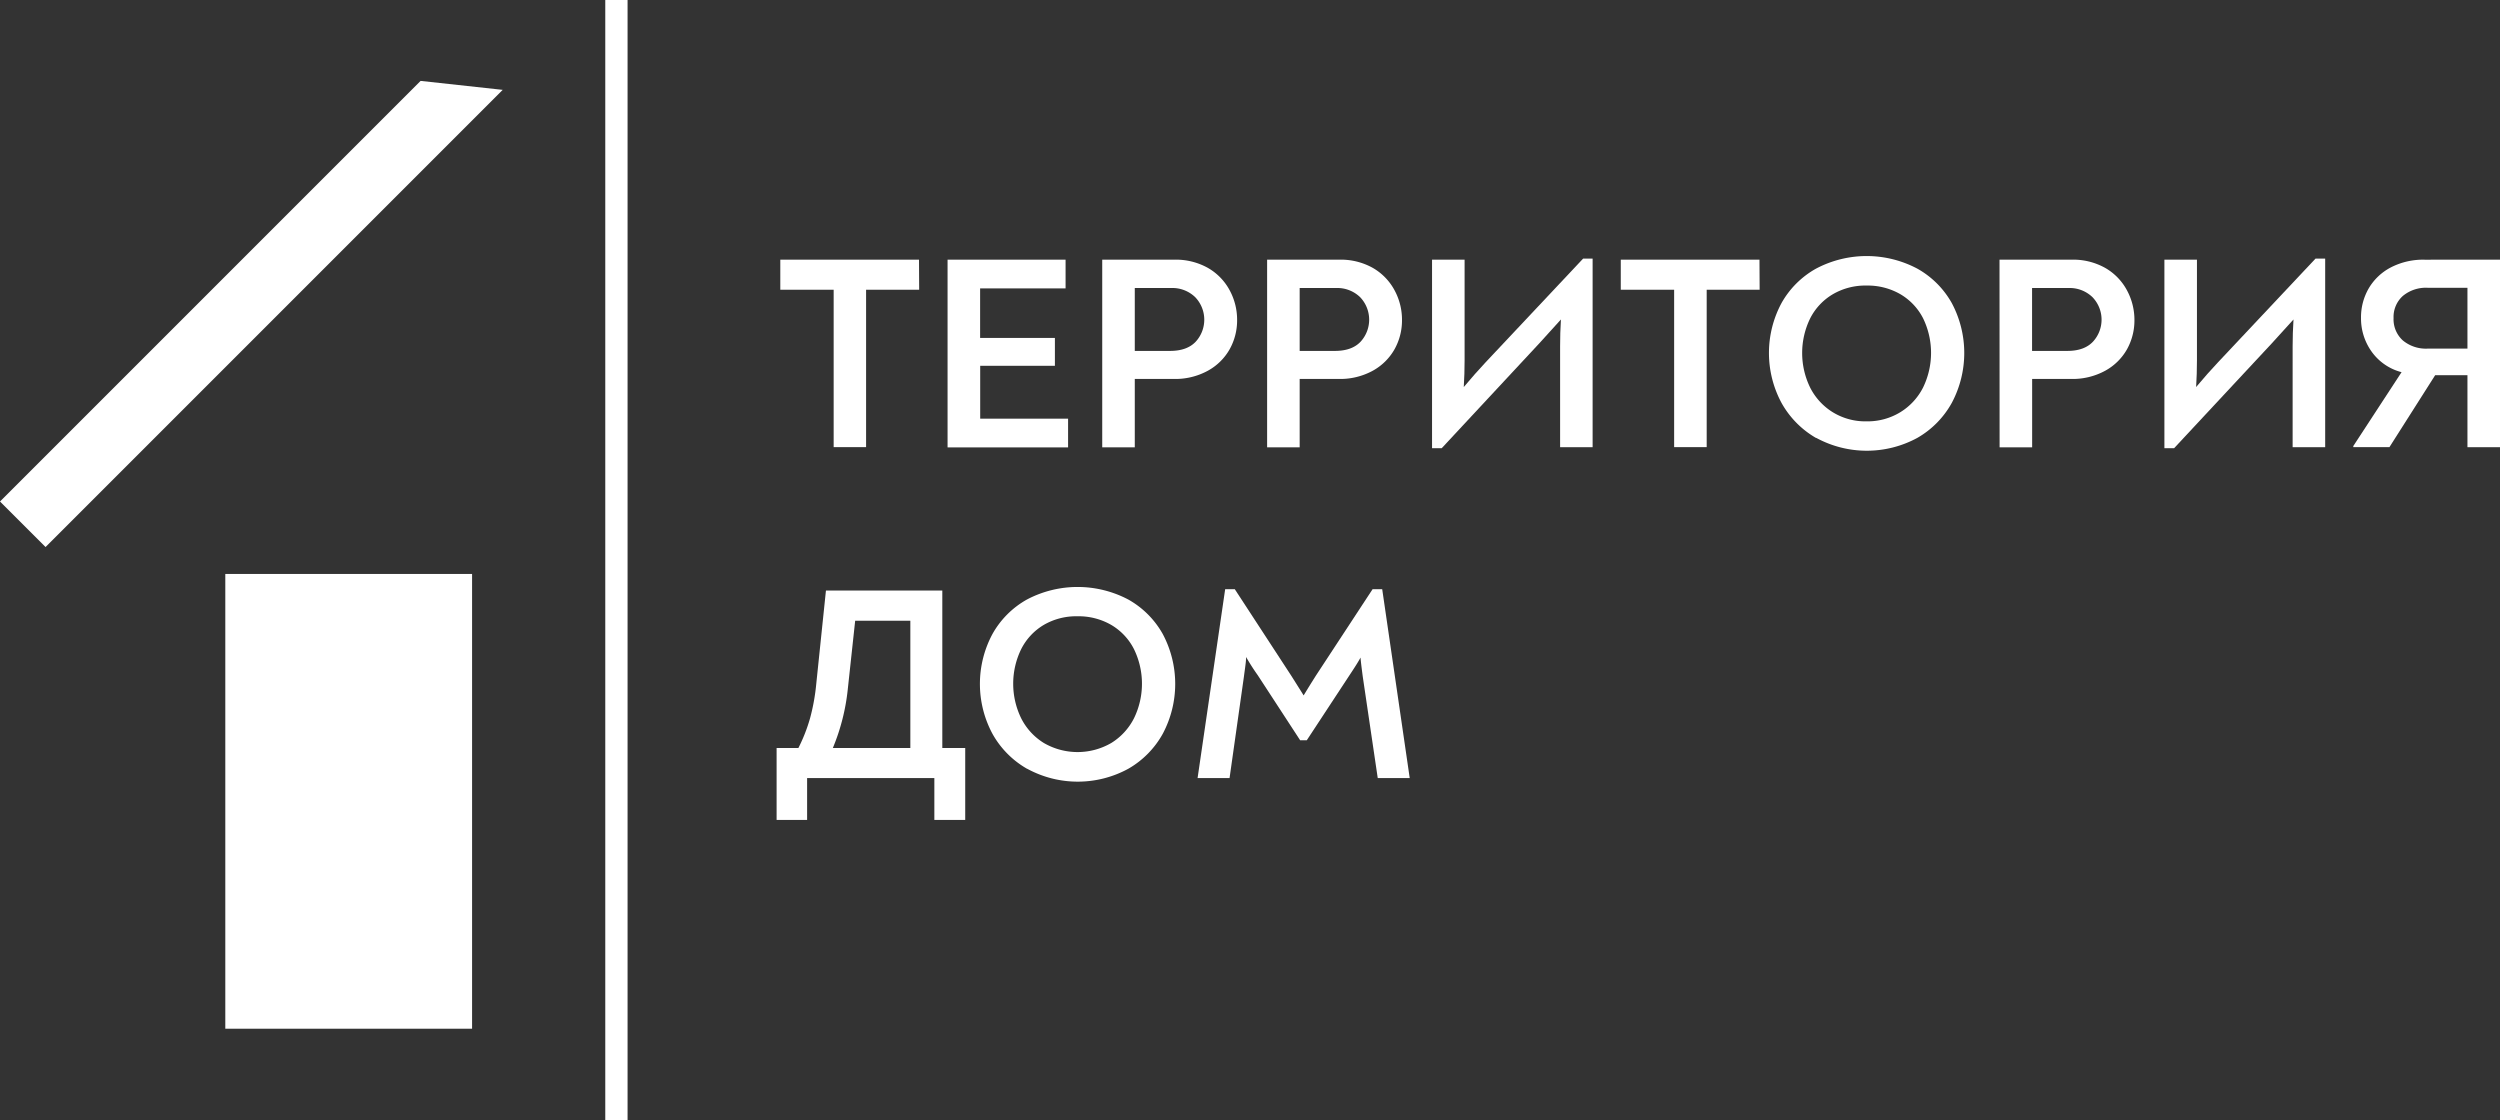
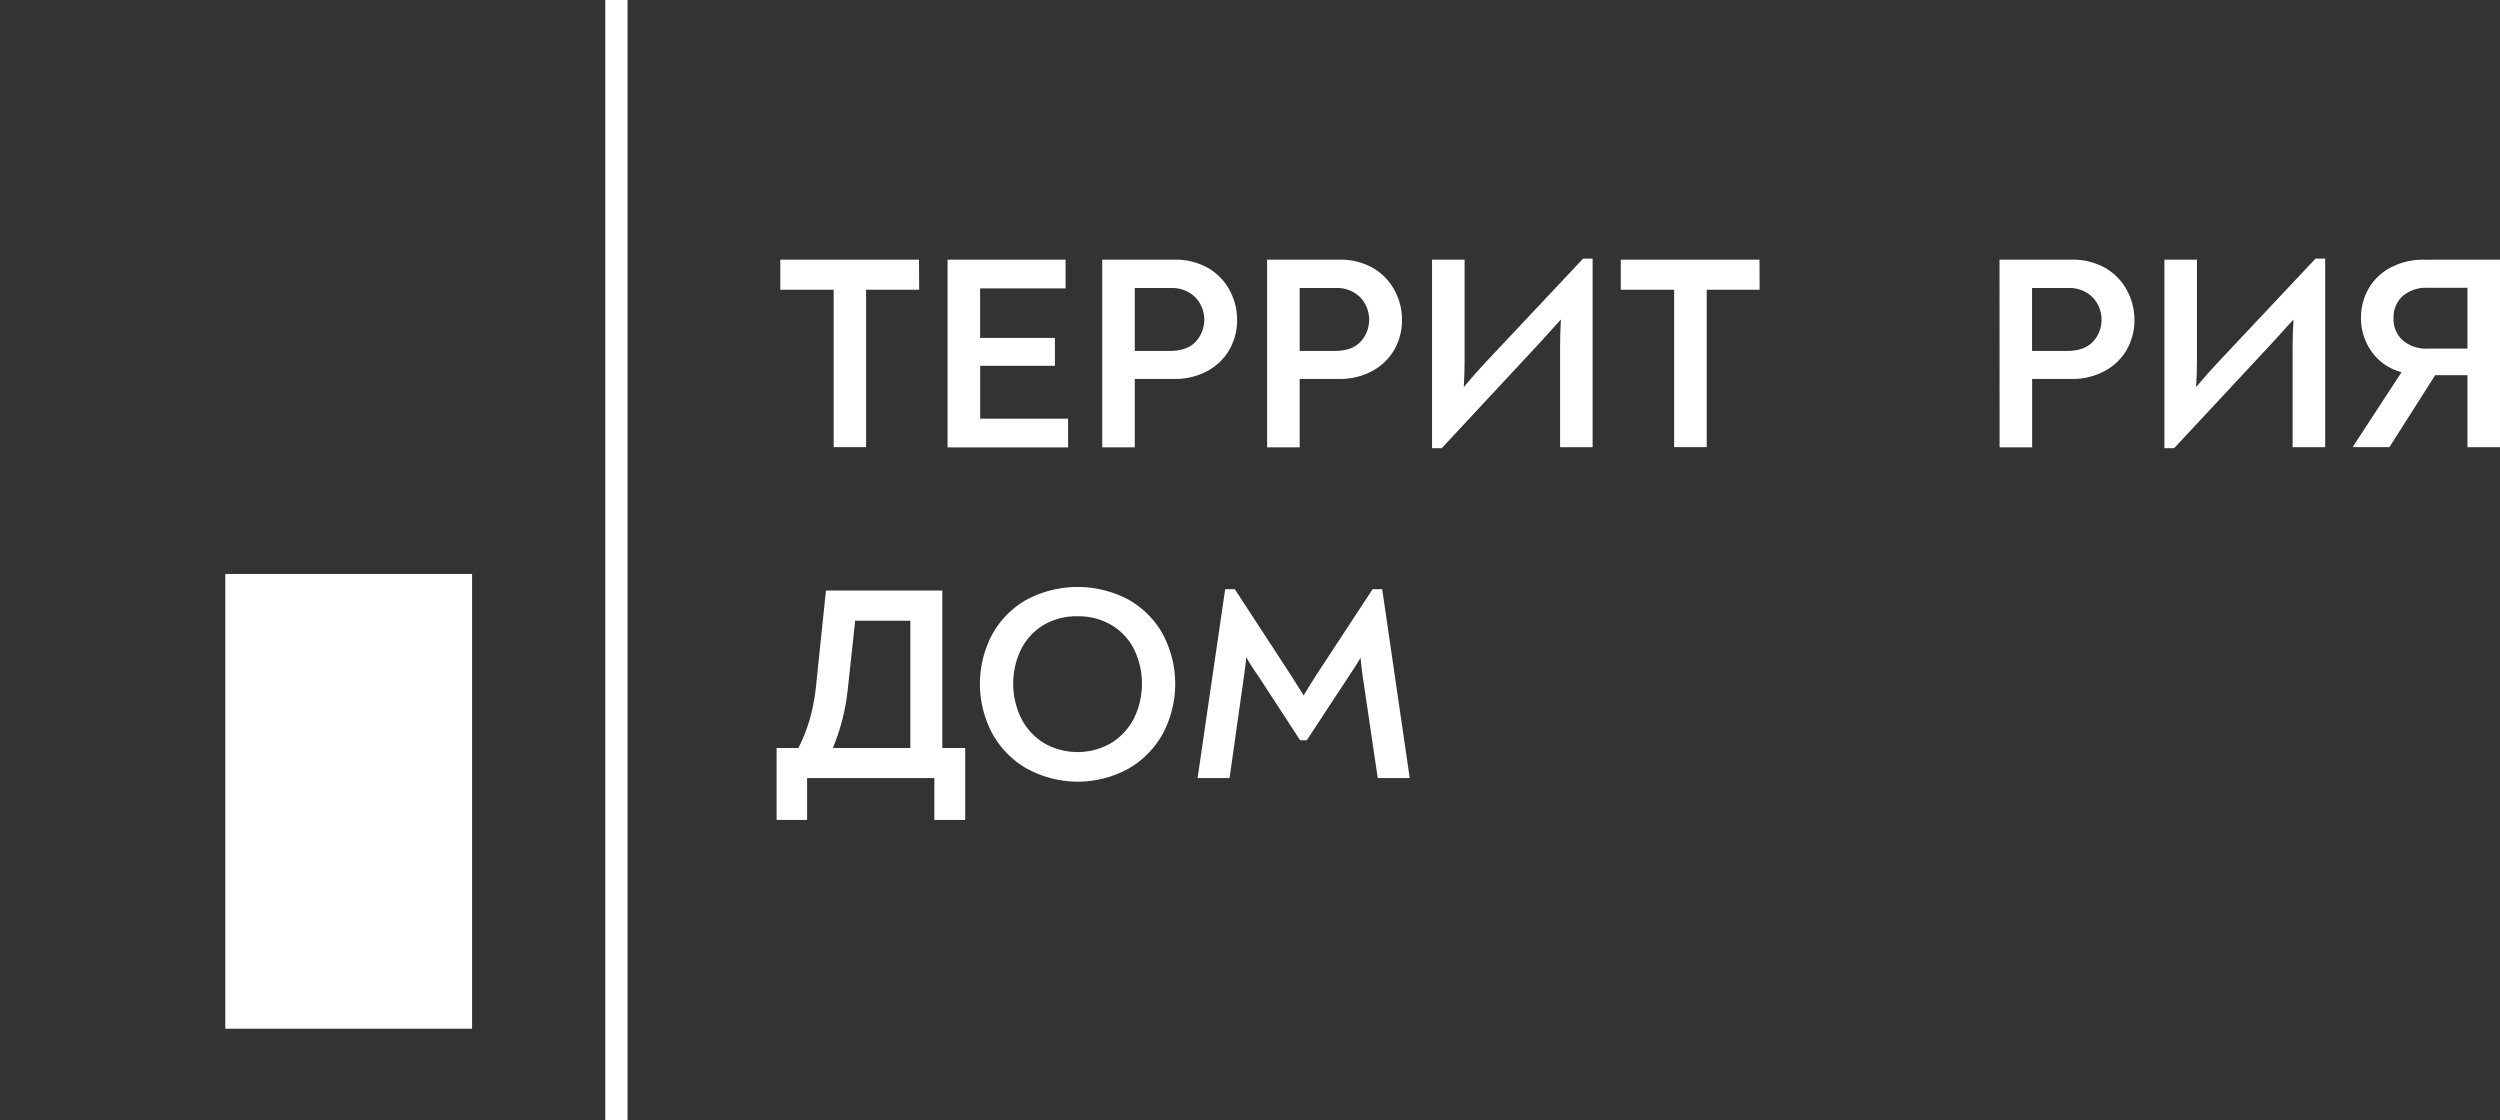
<svg xmlns="http://www.w3.org/2000/svg" viewBox="0 0 609.06 272.93">
  <rect x="0" y="0" width="609.06" height="272.93" fill="#333333" stroke="none" />
  <defs>
    <style>.cls-1{fill:#fff;}</style>
  </defs>
  <g id="Layer_2" data-name="Layer 2">
    <g id="Layer_1-2" data-name="Layer 1">
      <path class="cls-1" d="M223.93,70.58H211v38.36H203.1V70.58h-13V63.26h33.79Z" />
      <path class="cls-1" d="M260.21,102v7H230.85V63.26H259.6v7H238.78V82.33H257v6.79h-18.2V102Z" />
      <path class="cls-1" d="M268.53,63.26h17.54a16,16,0,0,1,8.19,2,13.76,13.76,0,0,1,5.31,5.45A15.06,15.06,0,0,1,301.39,78a14.37,14.37,0,0,1-1.82,7.09,13.56,13.56,0,0,1-5.31,5.23,16.51,16.51,0,0,1-8.33,2h-9.47v16.66h-7.93Zm16.53,22.23q4.1,0,6.22-2.22a7.92,7.92,0,0,0-.11-10.88,8,8,0,0,0-5.91-2.22h-8.8V85.49Z" />
      <path class="cls-1" d="M308.7,63.26h17.54a16,16,0,0,1,8.2,2,13.8,13.8,0,0,1,5.3,5.45A15.06,15.06,0,0,1,341.56,78a14.37,14.37,0,0,1-1.82,7.09,13.6,13.6,0,0,1-5.3,5.23,16.55,16.55,0,0,1-8.34,2h-9.47v16.66H308.7Zm16.53,22.23c2.73,0,4.81-.74,6.22-2.22a7.93,7.93,0,0,0-.1-10.88,8,8,0,0,0-5.92-2.22h-8.8V85.49Z" />
      <path class="cls-1" d="M388,63v45.95h-7.92V84.35c0-2.15.06-4.32.2-6.52-1.08,1.21-2.82,3.14-5.24,5.78L351.23,109.2h-2.35V63.26h7.93V87.84q0,3.22-.2,6.45c1.88-2.24,3.64-4.23,5.3-6L385.69,63Z" />
      <path class="cls-1" d="M428.69,70.58h-12.9v38.36h-7.93V70.58h-13V63.26h33.79Z" />
-       <path class="cls-1" d="M442.42,106.69A22.46,22.46,0,0,1,434,98.12a25.7,25.7,0,0,1,0-24.25,21.85,21.85,0,0,1,8.44-8.43,26.35,26.35,0,0,1,24.65,0,21.82,21.82,0,0,1,8.43,8.43,25.85,25.85,0,0,1,0,24.25,22.18,22.18,0,0,1-8.43,8.57,25.79,25.79,0,0,1-24.59,0ZM463,100.4a15,15,0,0,0,5.51-6,19.29,19.29,0,0,0,0-16.86A14.41,14.41,0,0,0,463,71.69a15.89,15.89,0,0,0-8.26-2.12,15.68,15.68,0,0,0-8.23,2.12A14.4,14.4,0,0,0,441,77.57a19.2,19.2,0,0,0,0,16.86,15,15,0,0,0,5.51,6,15.15,15.15,0,0,0,8.2,2.22A15.31,15.31,0,0,0,463,100.4Z" />
      <path class="cls-1" d="M487.13,63.26h17.53a16,16,0,0,1,8.2,2,13.76,13.76,0,0,1,5.31,5.45A15.16,15.16,0,0,1,520,78a14.46,14.46,0,0,1-1.81,7.09,13.56,13.56,0,0,1-5.31,5.23,16.54,16.54,0,0,1-8.33,2h-9.47v16.66h-7.93Zm16.53,22.23q4.09,0,6.21-2.22a7.9,7.9,0,0,0-.1-10.88,8,8,0,0,0-5.91-2.22h-8.8V85.49Z" />
      <path class="cls-1" d="M566.47,63v45.95h-7.93V84.35q0-3.22.21-6.52c-1.08,1.21-2.82,3.14-5.25,5.78L529.66,109.2H527.3V63.26h7.93V87.84q0,3.22-.2,6.45,2.82-3.36,5.31-6L564.12,63Z" />
      <path class="cls-1" d="M609.06,63.26v45.68h-7.93V91.4h-7.86l-11.15,17.54h-8.8v-.27l11.76-18a12.9,12.9,0,0,1-7.29-5,13.88,13.88,0,0,1-2.59-8.23,14.05,14.05,0,0,1,1.88-7.19,13.44,13.44,0,0,1,5.38-5.1,17.08,17.08,0,0,1,8.26-1.88Zm-7.93,6.85h-9.67a8.8,8.8,0,0,0-6.08,2,6.87,6.87,0,0,0-2.25,5.38,6.94,6.94,0,0,0,2.25,5.44,8.8,8.8,0,0,0,6.08,2h9.67Z" />
      <path class="cls-1" d="M235.15,182.23v17.53h-7.52V189.55h-31v10.21H189.2V182.23h5.31a40.47,40.47,0,0,0,2.85-7.29,50,50,0,0,0,1.51-8.43l2.35-22.64h28.35v38.36Zm-32.25,0h18.88v-31H208.34L206.53,168A50.89,50.89,0,0,1,202.9,182.23Z" />
      <path class="cls-1" d="M250.23,187.3a22.3,22.3,0,0,1-8.46-8.56,25.7,25.7,0,0,1,0-24.25,21.78,21.78,0,0,1,8.43-8.44,26.45,26.45,0,0,1,24.66,0,21.85,21.85,0,0,1,8.43,8.44,25.85,25.85,0,0,1,0,24.25,22.22,22.22,0,0,1-8.43,8.56,25.71,25.71,0,0,1-24.59,0ZM270.75,181a15.05,15.05,0,0,0,5.51-6,19.2,19.2,0,0,0,0-16.86,14.34,14.34,0,0,0-5.51-5.88,15.87,15.87,0,0,0-8.26-2.12,15.68,15.68,0,0,0-8.23,2.12,14.38,14.38,0,0,0-5.47,5.88,19.2,19.2,0,0,0,0,16.86,15,15,0,0,0,5.5,6,16.36,16.36,0,0,0,16.46,0Z" />
      <path class="cls-1" d="M343.44,189.55h-7.79L332,164.83c-.31-2.37-.5-3.92-.54-4.63-.53,1-1.43,2.41-2.68,4.29l-10.42,15.86h-1.61l-10.34-15.86a51.73,51.73,0,0,1-2.83-4.43c0,.85-.13,1.77-.26,2.75s-.23,1.68-.28,2.09l-3.49,24.65h-7.79l6.72-46h2.35l13.77,21.1q1.61,2.55,3,4.77c.89-1.48,1.88-3.07,2.95-4.77l13.84-21.1h2.35Z" />
      <rect class="cls-1" x="147.46" width="5.43" height="272.93" />
      <rect class="cls-1" x="54.89" y="139.83" width="60.12" height="110.79" />
-       <polygon class="cls-1" points="122.47 21.89 102.47 19.71 0 122.18 11.1 133.27 122.47 21.89" />
    </g>
  </g>
</svg>